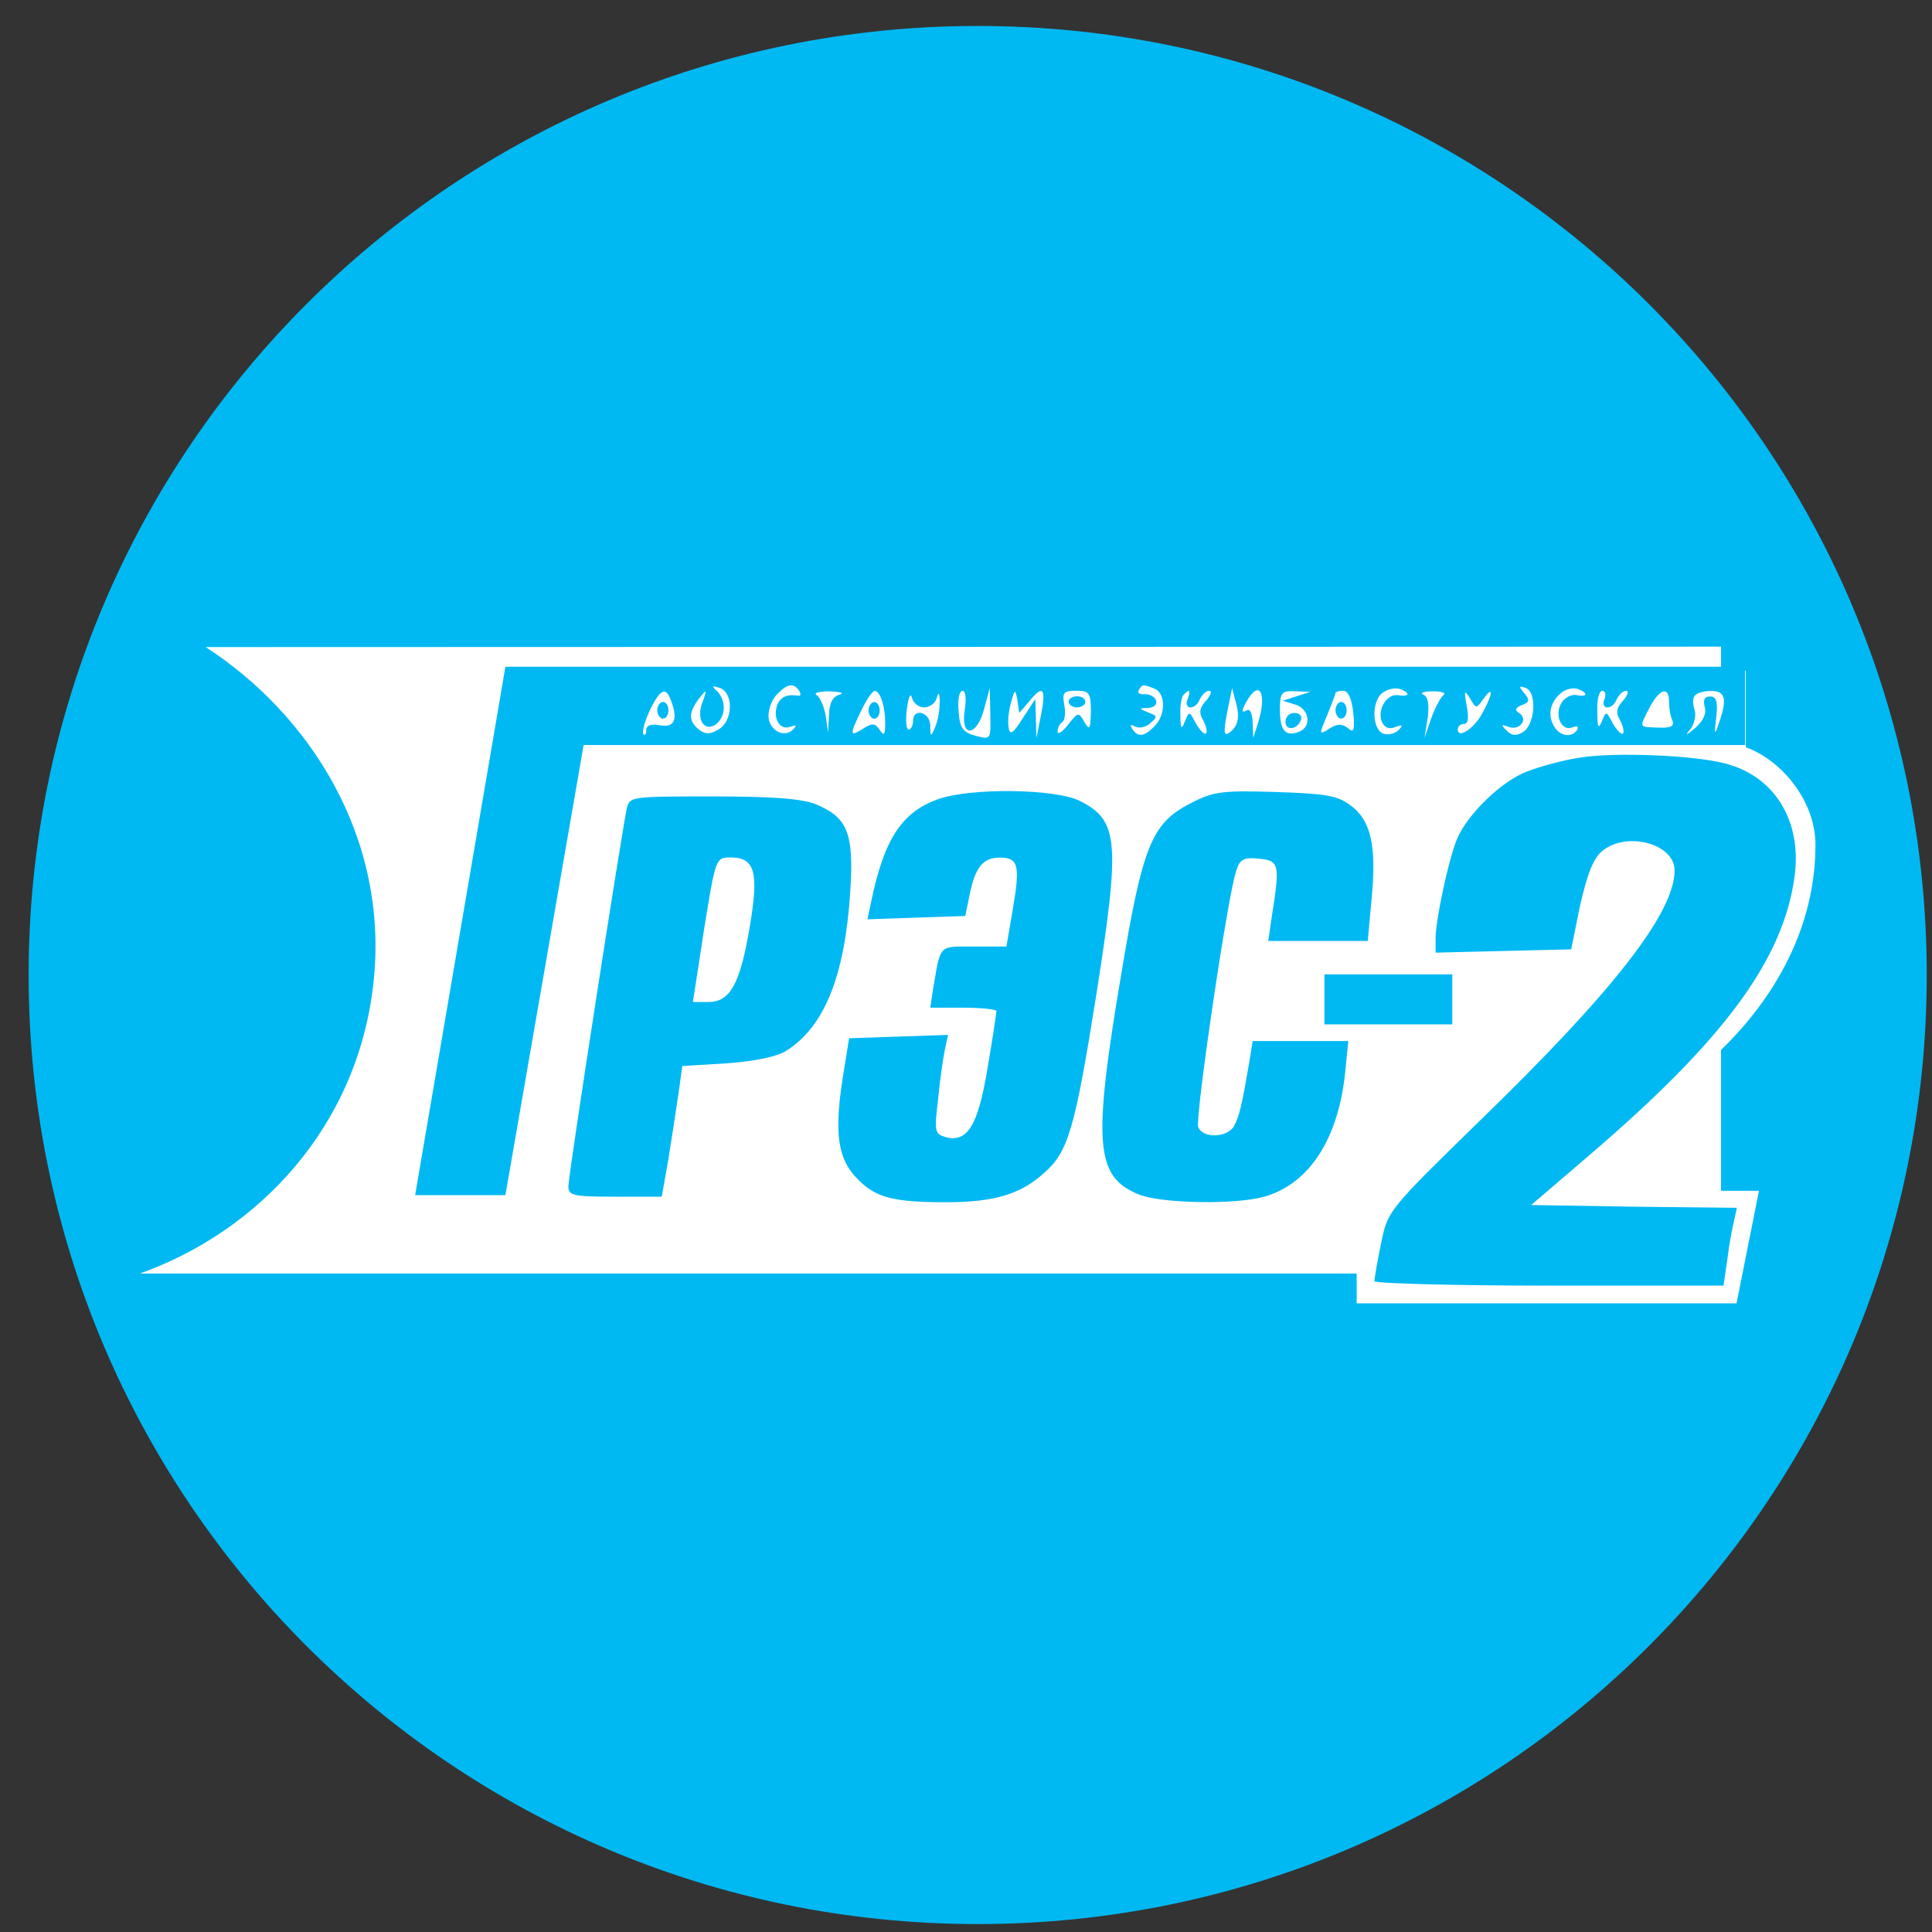
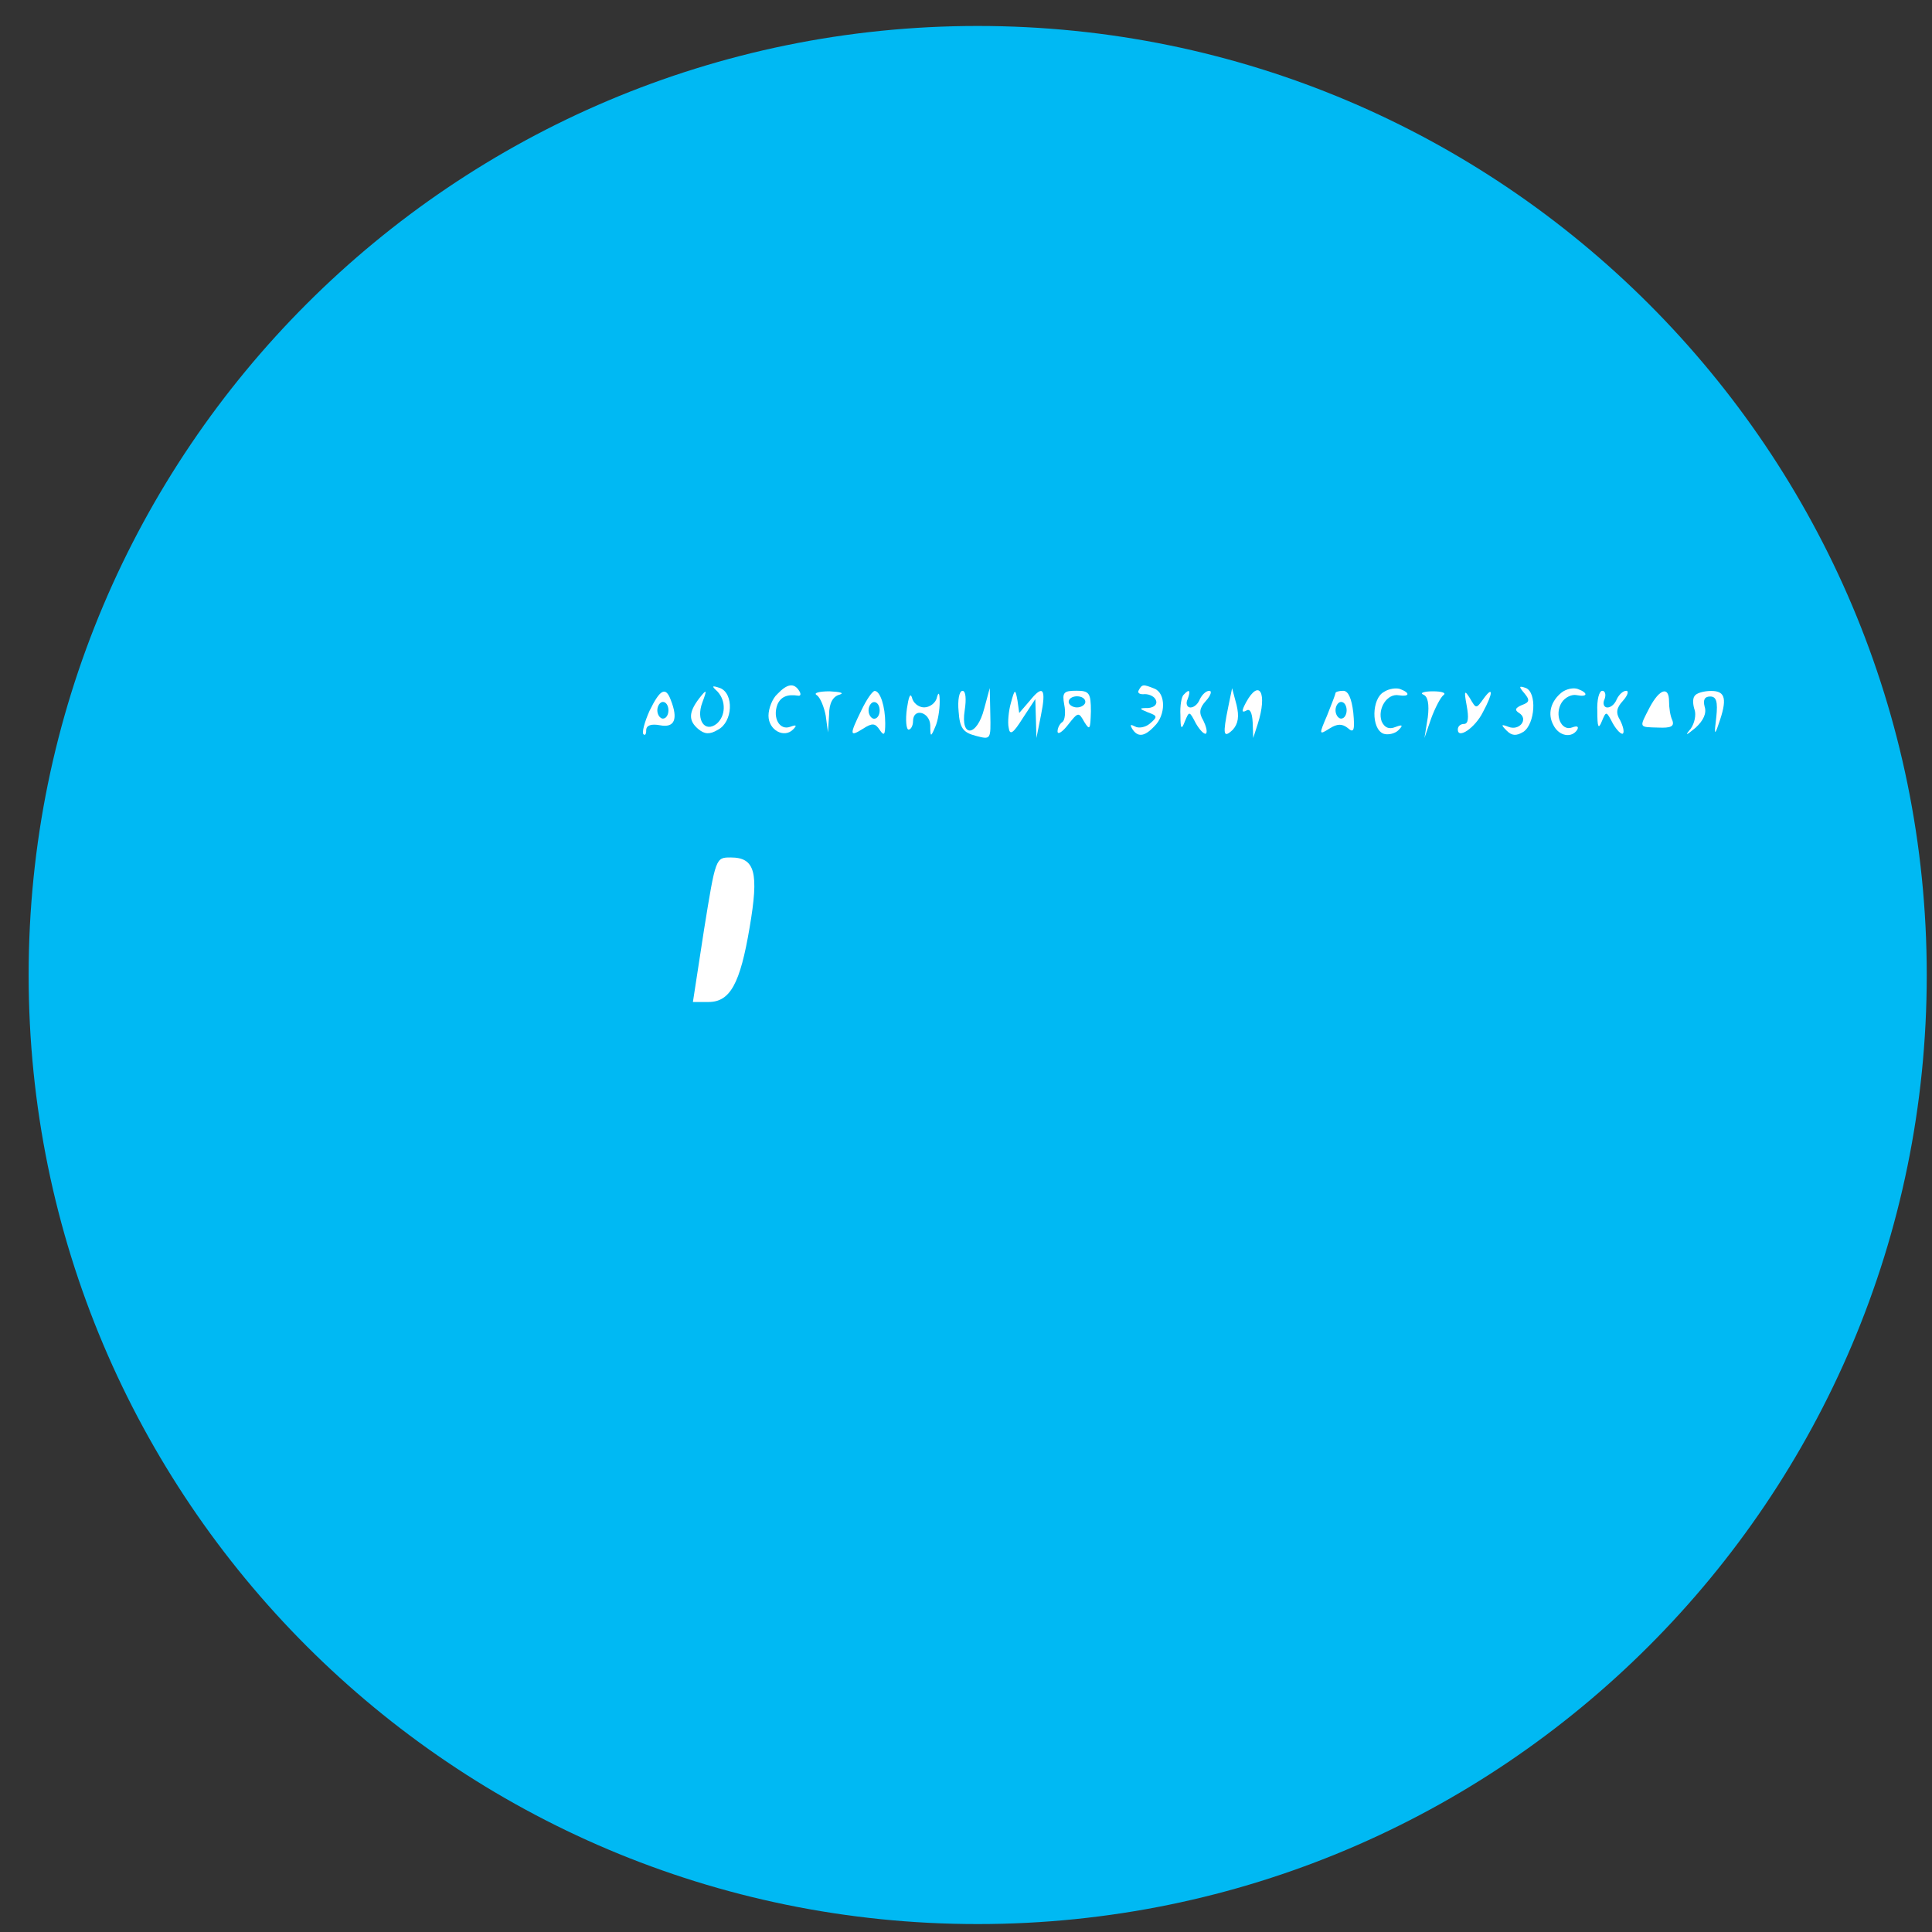
<svg xmlns="http://www.w3.org/2000/svg" width="57" height="57" viewBox="0 0 57 57" fill="none">
  <rect x="0" y="0" width="57" height="57" fill="#333333" stroke="none" />
  <g clip-path="url(#clip0_3660_1236)">
    <path d="M56.845 28.766C56.845 13.302 44.309 0.766 28.845 0.766C13.381 0.766 0.845 13.302 0.845 28.766C0.845 44.23 13.381 56.766 28.845 56.766C44.309 56.766 56.845 44.23 56.845 28.766Z" fill="#00B9F3" />
-     <path d="M11.019 28.991C11.486 24.694 9.12 21.067 6.069 19.091L50.776 19.078V19.786H51.507V22.047C52.561 22.424 53.562 23.63 53.562 24.924C53.562 27.389 52.337 29.464 50.776 30.976V35.132H51.895L51.233 38.453H40.026V37.573H4.127C7.599 36.336 10.554 33.264 11.019 28.991Z" fill="white" />
    <path d="M12.248 35.261H14.911L17.219 21.98H51.486V19.672H14.911L12.248 35.261Z" fill="#00B9F3" />
    <path d="M50.915 22.53C52.358 22.907 53.162 24.219 52.948 25.843C52.62 28.303 50.882 30.665 46.897 34.076L45.175 35.552L48.209 35.601L51.243 35.634L51.161 36.011C51.112 36.208 51.013 36.716 50.964 37.143L50.849 37.93H45.699C42.862 37.93 40.55 37.864 40.55 37.799C40.55 37.717 40.632 37.225 40.746 36.683C40.943 35.716 40.943 35.716 43.715 33.01C47.602 29.238 49.406 26.925 49.406 25.679C49.406 24.892 47.995 24.514 47.274 25.105C47.011 25.318 46.831 25.777 46.618 26.712L46.355 28.008L44.355 28.057L42.354 28.106V27.647C42.37 27.089 42.731 25.384 42.977 24.777C43.272 24.039 44.305 23.038 45.06 22.759C45.437 22.612 46.159 22.415 46.634 22.349C47.667 22.185 50.029 22.284 50.915 22.53ZM31.857 23.629C33.005 24.203 33.055 24.826 32.349 29.32C31.71 33.338 31.513 33.994 30.791 34.617C30.103 35.24 29.315 35.47 27.905 35.47C26.38 35.47 25.838 35.339 25.314 34.797C24.723 34.223 24.608 33.453 24.854 31.862L25.051 30.632L26.511 30.582L27.971 30.533L27.872 30.992C27.823 31.238 27.724 31.895 27.675 32.452C27.561 33.387 27.577 33.453 27.905 33.551C28.544 33.715 28.856 33.206 29.135 31.517C29.283 30.648 29.397 29.894 29.397 29.828C29.397 29.779 28.954 29.73 28.413 29.73H27.446L27.528 29.188C27.757 27.844 27.675 27.926 28.725 27.926H29.693L29.889 26.778C30.103 25.515 30.037 25.302 29.496 25.302C29.004 25.302 28.774 25.58 28.61 26.384L28.479 27.024L27.036 27.073L25.593 27.122L25.707 26.581C26.084 24.76 26.609 23.957 27.675 23.579C28.643 23.235 31.136 23.268 31.857 23.629ZM39.844 23.76C40.451 24.203 40.615 24.957 40.468 26.499L40.353 27.762H38.893H37.417L37.532 26.974C37.762 25.515 37.745 25.384 37.138 25.334C36.712 25.285 36.581 25.351 36.482 25.662C36.236 26.302 35.252 32.977 35.351 33.256C35.498 33.6 36.236 33.567 36.417 33.206C36.564 32.928 36.646 32.583 36.86 31.32L36.958 30.714H38.368H39.779L39.68 31.698C39.467 33.633 38.614 34.929 37.302 35.306C36.417 35.552 34.236 35.503 33.596 35.24C32.317 34.715 32.235 33.764 33.071 28.795C33.711 24.941 33.973 24.285 35.138 23.694C35.794 23.35 36.072 23.317 37.63 23.366C39.106 23.416 39.451 23.465 39.844 23.76ZM24.067 23.727C25.018 24.121 25.199 24.596 25.084 26.335C24.92 28.795 24.33 30.271 23.214 30.992C22.936 31.173 22.312 31.304 21.459 31.37L20.131 31.452L20.016 32.272C19.951 32.715 19.82 33.584 19.721 34.191L19.524 35.306H18.147C16.9 35.306 16.769 35.273 16.769 34.994C16.769 34.666 18.343 24.531 18.491 23.858C18.573 23.497 18.622 23.497 21.049 23.497C22.788 23.497 23.657 23.563 24.067 23.727ZM42.846 29.484V30.222H40.96H39.074V29.484V28.746H40.96H42.846V29.484Z" fill="#00B9F3" />
    <path d="M20.771 27.43L20.443 29.562H20.902C21.542 29.562 21.837 29.021 22.116 27.365C22.394 25.741 22.28 25.298 21.558 25.298C21.115 25.298 21.115 25.298 20.771 27.43Z" fill="white" />
    <path d="M21.164 20.398C21.427 20.677 21.41 21.12 21.148 21.35C20.803 21.628 20.525 21.251 20.721 20.726C20.869 20.333 20.853 20.316 20.623 20.611C20.311 21.022 20.311 21.268 20.607 21.514C20.787 21.661 20.935 21.678 21.181 21.53C21.624 21.3 21.656 20.464 21.246 20.3C21 20.218 20.984 20.234 21.164 20.398Z" fill="white" />
    <path d="M22.936 20.475C22.788 20.606 22.673 20.901 22.673 21.115C22.673 21.541 23.132 21.787 23.395 21.525C23.526 21.393 23.493 21.377 23.313 21.443C23.001 21.558 22.788 21.18 22.936 20.787C23.034 20.557 23.231 20.475 23.542 20.524C23.624 20.541 23.641 20.475 23.575 20.377C23.428 20.147 23.231 20.163 22.936 20.475Z" fill="white" />
    <path d="M33.596 20.364C33.547 20.447 33.629 20.496 33.776 20.479C33.924 20.479 34.072 20.561 34.104 20.66C34.154 20.774 34.055 20.873 33.875 20.889C33.596 20.889 33.596 20.906 33.875 21.02C34.154 21.119 34.154 21.152 33.924 21.349C33.793 21.463 33.58 21.496 33.481 21.43C33.35 21.365 33.334 21.381 33.399 21.496C33.563 21.759 33.76 21.742 34.055 21.43C34.4 21.102 34.4 20.447 34.055 20.315C33.727 20.184 33.694 20.184 33.596 20.364Z" fill="white" />
    <path d="M40.828 20.415C40.468 20.611 40.451 21.497 40.812 21.645C40.943 21.694 41.156 21.645 41.255 21.546C41.402 21.399 41.386 21.366 41.173 21.448C40.976 21.53 40.845 21.464 40.763 21.284C40.632 20.907 40.927 20.448 41.271 20.513C41.583 20.562 41.616 20.448 41.32 20.333C41.206 20.284 40.976 20.316 40.828 20.415Z" fill="white" />
    <path d="M44.978 20.459C45.142 20.656 45.125 20.721 44.896 20.803C44.699 20.886 44.683 20.951 44.814 21.033C45.109 21.213 44.83 21.574 44.502 21.443C44.289 21.361 44.273 21.378 44.453 21.558C44.601 21.706 44.732 21.722 44.945 21.591C45.289 21.361 45.355 20.426 45.011 20.295C44.814 20.23 44.797 20.246 44.978 20.459Z" fill="white" />
    <path d="M46.077 20.427C45.749 20.689 45.65 21.066 45.831 21.394C45.995 21.722 46.372 21.788 46.536 21.526C46.585 21.427 46.519 21.411 46.388 21.46C46.06 21.591 45.847 21.083 46.077 20.722C46.175 20.574 46.372 20.476 46.519 20.509C46.847 20.574 46.864 20.443 46.552 20.328C46.421 20.279 46.208 20.328 46.077 20.427Z" fill="white" />
    <path d="M19.163 20.972C19.016 21.3 18.934 21.611 18.983 21.661C19.032 21.71 19.065 21.661 19.065 21.546C19.065 21.398 19.213 21.349 19.475 21.398C19.901 21.48 20.016 21.218 19.787 20.644C19.639 20.25 19.475 20.332 19.163 20.972ZM19.721 20.956C19.721 21.087 19.655 21.201 19.557 21.201C19.475 21.201 19.393 21.087 19.393 20.956C19.393 20.824 19.475 20.709 19.557 20.709C19.655 20.709 19.721 20.824 19.721 20.956Z" fill="white" />
    <path d="M24.1 20.511C24.198 20.576 24.313 20.855 24.362 21.117L24.428 21.609L24.461 21.085C24.461 20.74 24.576 20.543 24.772 20.494C24.92 20.445 24.789 20.412 24.477 20.396C24.166 20.396 23.985 20.445 24.1 20.511Z" fill="white" />
    <path d="M25.412 20.959C25.051 21.697 25.068 21.747 25.461 21.5C25.74 21.32 25.822 21.337 25.953 21.533C26.084 21.73 26.117 21.681 26.117 21.337C26.117 20.845 25.97 20.385 25.806 20.385C25.74 20.385 25.56 20.648 25.412 20.959ZM25.953 20.959C25.953 21.09 25.888 21.205 25.789 21.205C25.707 21.205 25.625 21.09 25.625 20.959C25.625 20.828 25.707 20.713 25.789 20.713C25.888 20.713 25.953 20.828 25.953 20.959Z" fill="white" />
    <path d="M26.757 20.903C26.708 21.247 26.74 21.526 26.806 21.526C26.872 21.526 26.937 21.411 26.937 21.28C26.937 20.87 27.429 21.001 27.446 21.395C27.446 21.756 27.462 21.756 27.593 21.444C27.675 21.264 27.724 20.936 27.724 20.706C27.724 20.444 27.692 20.394 27.642 20.575C27.61 20.739 27.429 20.87 27.265 20.87C27.101 20.87 26.937 20.739 26.904 20.575C26.855 20.427 26.806 20.575 26.757 20.903Z" fill="white" />
    <path d="M28.282 20.989C28.315 21.481 28.413 21.612 28.791 21.71C29.233 21.825 29.233 21.825 29.217 21.071L29.201 20.3L29.037 20.907C28.823 21.743 28.331 21.776 28.462 20.956C28.512 20.628 28.495 20.382 28.397 20.382C28.299 20.382 28.249 20.661 28.282 20.989Z" fill="white" />
    <path d="M29.824 20.74C29.758 20.97 29.725 21.314 29.758 21.462C29.791 21.708 29.889 21.642 30.168 21.199L30.545 20.625L30.562 21.199L30.578 21.773L30.709 21.117C30.873 20.314 30.775 20.183 30.381 20.675L30.07 21.035L30.02 20.675C29.955 20.314 29.939 20.314 29.824 20.74Z" fill="white" />
    <path d="M31.398 20.789C31.447 21.019 31.415 21.248 31.349 21.298C31.267 21.347 31.201 21.478 31.201 21.576C31.201 21.691 31.349 21.593 31.513 21.38C31.808 21.003 31.825 21.003 31.989 21.298C32.153 21.56 32.169 21.527 32.185 20.986C32.185 20.445 32.136 20.379 31.759 20.379C31.382 20.379 31.333 20.428 31.398 20.789ZM32.021 20.707C32.021 20.789 31.907 20.871 31.775 20.871C31.644 20.871 31.529 20.789 31.529 20.707C31.529 20.609 31.644 20.543 31.775 20.543C31.907 20.543 32.021 20.609 32.021 20.707Z" fill="white" />
    <path d="M34.924 20.495C34.859 20.545 34.809 20.823 34.826 21.102C34.826 21.512 34.859 21.545 34.957 21.283C35.088 20.971 35.088 20.971 35.285 21.348C35.4 21.545 35.531 21.676 35.58 21.643C35.63 21.594 35.58 21.414 35.498 21.25C35.367 21.037 35.383 20.889 35.58 20.676C35.728 20.512 35.761 20.381 35.679 20.381C35.58 20.381 35.466 20.495 35.4 20.627C35.351 20.758 35.236 20.873 35.121 20.873C35.023 20.873 34.974 20.758 35.039 20.627C35.138 20.364 35.088 20.315 34.924 20.495Z" fill="white" />
    <path d="M36.236 20.861C36.072 21.665 36.089 21.796 36.367 21.534C36.532 21.354 36.564 21.14 36.482 20.796L36.351 20.304L36.236 20.861Z" fill="white" />
    <path d="M36.761 20.724C36.63 20.97 36.63 21.035 36.761 20.97C36.876 20.888 36.942 21.019 36.958 21.314L36.974 21.773L37.106 21.363C37.401 20.445 37.155 20.002 36.761 20.724Z" fill="white" />
-     <path d="M37.762 20.936C37.762 21.559 37.926 21.74 38.319 21.592C38.713 21.444 38.631 20.92 38.221 20.788L37.844 20.674L38.254 20.542L38.664 20.411L38.221 20.395C37.811 20.378 37.762 20.428 37.762 20.936ZM38.385 21.231C38.286 21.526 37.926 21.576 37.926 21.297C37.926 21.149 38.04 21.034 38.188 21.034C38.336 21.034 38.418 21.116 38.385 21.231Z" fill="white" />
    <path d="M39.402 20.446C39.402 20.479 39.287 20.774 39.156 21.102C38.91 21.676 38.91 21.693 39.221 21.496C39.451 21.348 39.599 21.348 39.763 21.479C39.943 21.643 39.976 21.545 39.926 21.02C39.877 20.61 39.779 20.381 39.631 20.381C39.5 20.381 39.402 20.413 39.402 20.446ZM39.73 20.955C39.73 21.086 39.664 21.201 39.566 21.201C39.484 21.201 39.402 21.086 39.402 20.955C39.402 20.823 39.484 20.709 39.566 20.709C39.664 20.709 39.73 20.823 39.73 20.955Z" fill="white" />
    <path d="M41.993 20.494C42.124 20.543 42.173 20.773 42.124 21.167L42.026 21.773L42.223 21.199C42.337 20.888 42.501 20.576 42.583 20.511C42.682 20.445 42.551 20.396 42.272 20.396C42.009 20.396 41.878 20.445 41.993 20.494Z" fill="white" />
    <path d="M43.272 20.818C43.338 21.179 43.321 21.359 43.19 21.359C43.092 21.359 43.01 21.425 43.01 21.523C43.01 21.818 43.518 21.474 43.748 21.015C44.059 20.441 44.059 20.211 43.764 20.621C43.551 20.916 43.551 20.916 43.37 20.605C43.206 20.342 43.19 20.375 43.272 20.818Z" fill="white" />
    <path d="M47.126 20.987C47.126 21.463 47.159 21.529 47.258 21.283C47.389 20.971 47.389 20.971 47.586 21.348C47.7 21.545 47.831 21.676 47.881 21.643C47.93 21.594 47.881 21.414 47.799 21.25C47.667 21.037 47.684 20.889 47.881 20.676C48.028 20.512 48.061 20.381 47.979 20.381C47.881 20.381 47.766 20.495 47.7 20.627C47.651 20.758 47.536 20.873 47.422 20.873C47.323 20.873 47.274 20.758 47.34 20.627C47.389 20.495 47.356 20.381 47.274 20.381C47.175 20.381 47.11 20.659 47.126 20.987Z" fill="white" />
    <path d="M48.668 20.875C48.356 21.482 48.34 21.449 48.93 21.466C49.291 21.482 49.406 21.433 49.34 21.253C49.275 21.121 49.242 20.875 49.242 20.695C49.242 20.236 48.963 20.318 48.668 20.875Z" fill="white" />
    <path d="M49.996 20.533C49.931 20.615 49.947 20.795 49.996 20.943C50.045 21.09 49.996 21.336 49.882 21.5C49.701 21.713 49.734 21.713 50.029 21.467C50.259 21.254 50.357 21.041 50.291 20.844C50.242 20.647 50.291 20.549 50.456 20.549C50.636 20.549 50.685 20.697 50.636 21.156C50.57 21.681 50.587 21.713 50.702 21.369C50.964 20.631 50.915 20.385 50.488 20.385C50.259 20.385 50.045 20.451 49.996 20.533Z" fill="white" />
  </g>
  <defs>
    <clipPath id="clip0_3660_1236">
      <rect width="56" height="56" fill="white" transform="translate(0.845 0.766)" />
    </clipPath>
  </defs>
</svg>